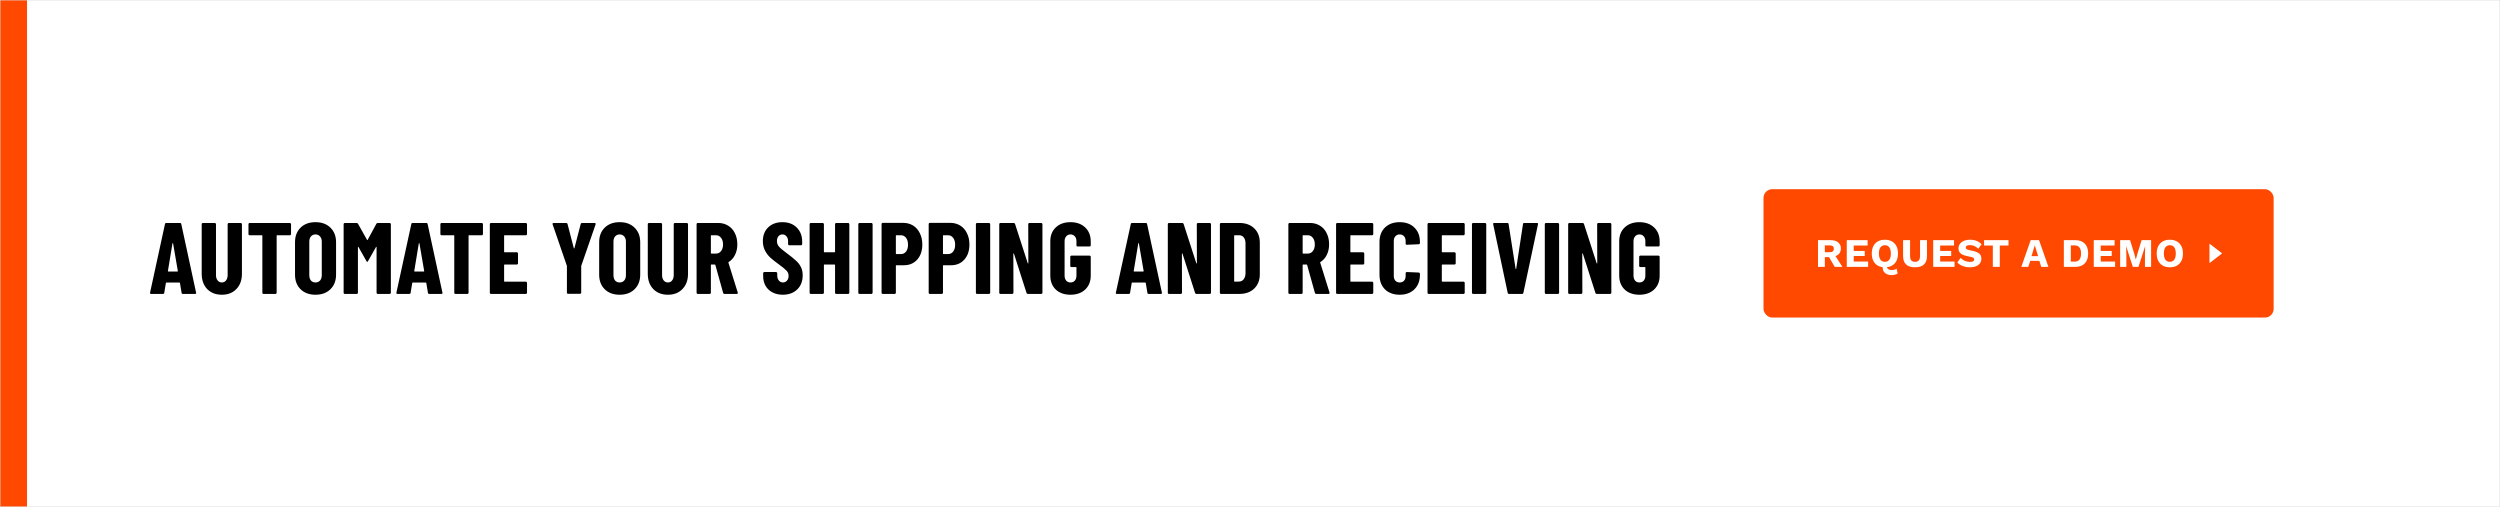
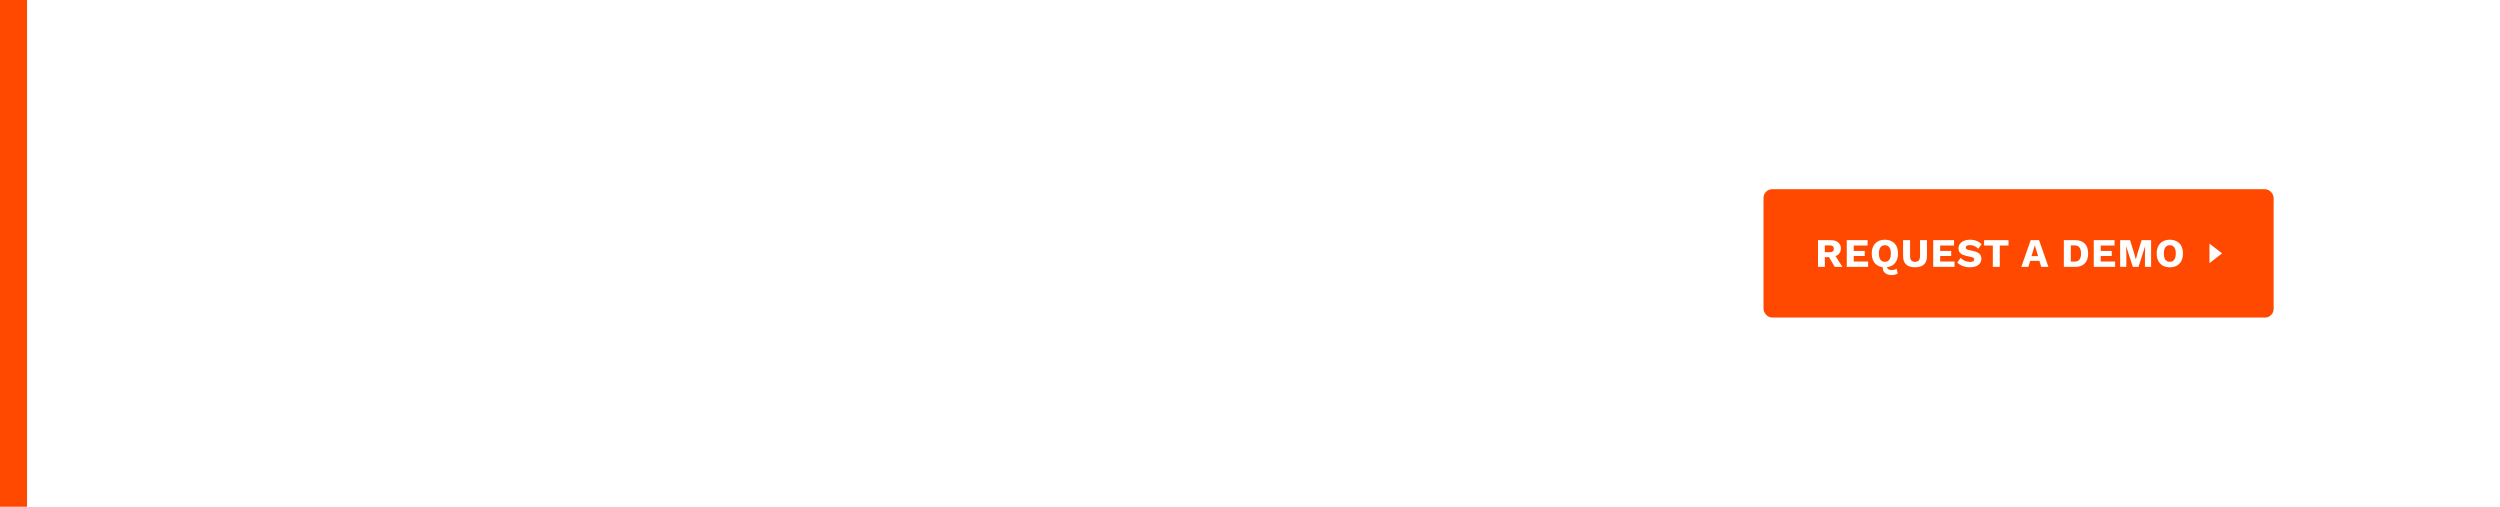
<svg xmlns="http://www.w3.org/2000/svg" width="2960" height="600" viewBox="0 0 2960 600" fill="none">
  <rect width="2960" height="600" fill="white" />
-   <path d="M216.56 348C215.6 348 215.08 347.56 215 346.68L213.08 335.16C213.08 334.76 212.84 334.56 212.36 334.56H197.12C196.64 334.56 196.4 334.76 196.4 335.16L194.48 346.68C194.4 347.56 193.88 348 192.92 348H178.88C177.84 348 177.44 347.48 177.68 346.44L195.32 265.32C195.48 264.44 196 264 196.88 264H213.08C213.96 264 214.48 264.44 214.64 265.32L232.16 346.44L232.28 346.92C232.28 347.64 231.84 348 230.96 348H216.56ZM198.8 320.88C198.8 321.28 198.96 321.48 199.28 321.48H210.08C210.48 321.48 210.64 321.28 210.56 320.88L204.92 288.12C204.84 287.88 204.72 287.76 204.56 287.76C204.4 287.76 204.28 287.88 204.2 288.12L198.8 320.88ZM262.691 348.96C255.491 348.96 249.691 346.72 245.291 342.24C240.971 337.68 238.811 331.64 238.811 324.12V265.44C238.811 265.04 238.931 264.72 239.171 264.48C239.491 264.16 239.851 264 240.251 264H254.291C254.691 264 255.011 264.16 255.251 264.48C255.571 264.72 255.731 265.04 255.731 265.44V325.8C255.731 328.36 256.371 330.44 257.651 332.04C258.931 333.64 260.611 334.44 262.691 334.44C264.771 334.44 266.411 333.64 267.611 332.04C268.891 330.44 269.531 328.36 269.531 325.8V265.44C269.531 265.04 269.651 264.72 269.891 264.48C270.211 264.16 270.571 264 270.971 264H285.011C285.411 264 285.731 264.16 285.971 264.48C286.291 264.72 286.451 265.04 286.451 265.44V324.12C286.451 331.64 284.251 337.68 279.851 342.24C275.531 346.72 269.811 348.96 262.691 348.96ZM343.153 264C343.553 264 343.873 264.16 344.113 264.48C344.433 264.72 344.593 265.04 344.593 265.44V277.08C344.593 277.48 344.433 277.84 344.113 278.16C343.873 278.4 343.553 278.52 343.153 278.52H328.153C327.753 278.52 327.553 278.72 327.553 279.12V346.56C327.553 346.96 327.393 347.32 327.073 347.64C326.833 347.88 326.513 348 326.113 348H312.073C311.673 348 311.313 347.88 310.993 347.64C310.753 347.32 310.633 346.96 310.633 346.56V279.12C310.633 278.72 310.433 278.52 310.033 278.52H295.633C295.233 278.52 294.873 278.4 294.553 278.16C294.313 277.84 294.193 277.48 294.193 277.08V265.44C294.193 265.04 294.313 264.72 294.553 264.48C294.873 264.16 295.233 264 295.633 264H343.153ZM373.539 348.96C366.179 348.96 360.299 346.8 355.899 342.48C351.499 338.16 349.299 332.4 349.299 325.2V286.8C349.299 279.6 351.499 273.84 355.899 269.52C360.299 265.2 366.179 263.04 373.539 263.04C380.899 263.04 386.779 265.2 391.179 269.52C395.659 273.84 397.899 279.6 397.899 286.8V325.2C397.899 332.4 395.659 338.16 391.179 342.48C386.779 346.8 380.899 348.96 373.539 348.96ZM373.539 334.44C375.779 334.44 377.579 333.68 378.939 332.16C380.299 330.56 380.979 328.48 380.979 325.92V286.08C380.979 283.52 380.299 281.48 378.939 279.96C377.579 278.36 375.779 277.56 373.539 277.56C371.299 277.56 369.499 278.36 368.139 279.96C366.859 281.48 366.219 283.52 366.219 286.08V325.92C366.219 328.48 366.859 330.56 368.139 332.16C369.499 333.68 371.299 334.44 373.539 334.44ZM445.618 264.96C445.938 264.32 446.538 264 447.418 264H461.338C461.738 264 462.058 264.16 462.298 264.48C462.618 264.72 462.778 265.04 462.778 265.44V346.56C462.778 346.96 462.618 347.32 462.298 347.64C462.058 347.88 461.738 348 461.338 348H447.298C446.898 348 446.538 347.88 446.218 347.64C445.978 347.32 445.858 346.96 445.858 346.56V292.68C445.858 292.36 445.778 292.2 445.618 292.2C445.458 292.2 445.298 292.32 445.138 292.56L435.778 309.12C435.378 309.76 435.058 310.08 434.818 310.08C434.578 310.08 434.258 309.76 433.858 309.12L424.498 292.56C424.338 292.32 424.178 292.2 424.018 292.2C423.858 292.2 423.778 292.36 423.778 292.68V346.56C423.778 346.96 423.618 347.32 423.298 347.64C423.058 347.88 422.738 348 422.338 348H408.298C407.898 348 407.538 347.88 407.218 347.64C406.978 347.32 406.858 346.96 406.858 346.56V265.44C406.858 265.04 406.978 264.72 407.218 264.48C407.538 264.16 407.898 264 408.298 264H422.098C422.898 264 423.498 264.32 423.898 264.96L434.578 284.04C434.818 284.36 435.058 284.36 435.298 284.04L445.618 264.96ZM508.24 348C507.28 348 506.76 347.56 506.68 346.68L504.76 335.16C504.76 334.76 504.52 334.56 504.04 334.56H488.8C488.32 334.56 488.08 334.76 488.08 335.16L486.16 346.68C486.08 347.56 485.56 348 484.6 348H470.56C469.52 348 469.12 347.48 469.36 346.44L487 265.32C487.16 264.44 487.68 264 488.56 264H504.76C505.64 264 506.16 264.44 506.32 265.32L523.84 346.44L523.96 346.92C523.96 347.64 523.52 348 522.64 348H508.24ZM490.48 320.88C490.48 321.28 490.64 321.48 490.96 321.48H501.76C502.16 321.48 502.32 321.28 502.24 320.88L496.6 288.12C496.52 287.88 496.4 287.76 496.24 287.76C496.08 287.76 495.96 287.88 495.88 288.12L490.48 320.88ZM570.379 264C570.779 264 571.099 264.16 571.339 264.48C571.659 264.72 571.819 265.04 571.819 265.44V277.08C571.819 277.48 571.659 277.84 571.339 278.16C571.099 278.4 570.779 278.52 570.379 278.52H555.379C554.979 278.52 554.779 278.72 554.779 279.12V346.56C554.779 346.96 554.619 347.32 554.299 347.64C554.059 347.88 553.739 348 553.339 348H539.299C538.899 348 538.539 347.88 538.219 347.64C537.979 347.32 537.859 346.96 537.859 346.56V279.12C537.859 278.72 537.659 278.52 537.259 278.52H522.859C522.459 278.52 522.099 278.4 521.779 278.16C521.539 277.84 521.419 277.48 521.419 277.08V265.44C521.419 265.04 521.539 264.72 521.779 264.48C522.099 264.16 522.459 264 522.859 264H570.379ZM623.992 277.08C623.992 277.48 623.832 277.84 623.512 278.16C623.272 278.4 622.952 278.52 622.552 278.52H597.472C597.072 278.52 596.872 278.72 596.872 279.12V298.08C596.872 298.48 597.072 298.68 597.472 298.68H611.872C612.272 298.68 612.592 298.84 612.832 299.16C613.152 299.4 613.312 299.72 613.312 300.12V311.76C613.312 312.16 613.152 312.52 612.832 312.84C612.592 313.08 612.272 313.2 611.872 313.2H597.472C597.072 313.2 596.872 313.4 596.872 313.8V332.88C596.872 333.28 597.072 333.48 597.472 333.48H622.552C622.952 333.48 623.272 333.64 623.512 333.96C623.832 334.2 623.992 334.52 623.992 334.92V346.56C623.992 346.96 623.832 347.32 623.512 347.64C623.272 347.88 622.952 348 622.552 348H581.392C580.992 348 580.632 347.88 580.312 347.64C580.072 347.32 579.952 346.96 579.952 346.56V265.44C579.952 265.04 580.072 264.72 580.312 264.48C580.632 264.16 580.992 264 581.392 264H622.552C622.952 264 623.272 264.16 623.512 264.48C623.832 264.72 623.992 265.04 623.992 265.44V277.08ZM672.673 347.88C672.273 347.88 671.913 347.76 671.593 347.52C671.353 347.2 671.233 346.84 671.233 346.44V315.24L671.113 314.52L654.313 265.68C654.233 265.52 654.193 265.32 654.193 265.08C654.193 264.36 654.633 264 655.513 264H670.273C671.153 264 671.713 264.4 671.953 265.2L679.393 293.88C679.473 294.12 679.593 294.24 679.753 294.24C679.913 294.24 680.033 294.12 680.113 293.88L687.553 265.2C687.793 264.4 688.353 264 689.233 264H703.993C704.473 264 704.833 264.16 705.073 264.48C705.313 264.72 705.353 265.12 705.193 265.68L688.273 314.52L688.153 315.24V346.44C688.153 346.84 687.993 347.2 687.673 347.52C687.433 347.76 687.113 347.88 686.713 347.88H672.673ZM733.656 348.96C726.296 348.96 720.416 346.8 716.016 342.48C711.616 338.16 709.416 332.4 709.416 325.2V286.8C709.416 279.6 711.616 273.84 716.016 269.52C720.416 265.2 726.296 263.04 733.656 263.04C741.016 263.04 746.896 265.2 751.296 269.52C755.776 273.84 758.016 279.6 758.016 286.8V325.2C758.016 332.4 755.776 338.16 751.296 342.48C746.896 346.8 741.016 348.96 733.656 348.96ZM733.656 334.44C735.896 334.44 737.696 333.68 739.056 332.16C740.416 330.56 741.096 328.48 741.096 325.92V286.08C741.096 283.52 740.416 281.48 739.056 279.96C737.696 278.36 735.896 277.56 733.656 277.56C731.416 277.56 729.616 278.36 728.256 279.96C726.976 281.48 726.336 283.52 726.336 286.08V325.92C726.336 328.48 726.976 330.56 728.256 332.16C729.616 333.68 731.416 334.44 733.656 334.44ZM790.855 348.96C783.655 348.96 777.855 346.72 773.455 342.24C769.135 337.68 766.975 331.64 766.975 324.12V265.44C766.975 265.04 767.095 264.72 767.335 264.48C767.655 264.16 768.015 264 768.415 264H782.455C782.855 264 783.175 264.16 783.415 264.48C783.735 264.72 783.895 265.04 783.895 265.44V325.8C783.895 328.36 784.535 330.44 785.815 332.04C787.095 333.64 788.775 334.44 790.855 334.44C792.935 334.44 794.575 333.64 795.775 332.04C797.055 330.44 797.695 328.36 797.695 325.8V265.44C797.695 265.04 797.815 264.72 798.055 264.48C798.375 264.16 798.735 264 799.135 264H813.175C813.575 264 813.895 264.16 814.135 264.48C814.455 264.72 814.615 265.04 814.615 265.44V324.12C814.615 331.64 812.415 337.68 808.015 342.24C803.695 346.72 797.975 348.96 790.855 348.96ZM857.877 348C856.997 348 856.437 347.6 856.197 346.8L846.957 313.68C846.797 313.36 846.597 313.2 846.357 313.2H842.277C841.877 313.2 841.677 313.4 841.677 313.8V346.56C841.677 346.96 841.517 347.32 841.197 347.64C840.957 347.88 840.637 348 840.237 348H826.197C825.797 348 825.437 347.88 825.117 347.64C824.877 347.32 824.757 346.96 824.757 346.56V265.44C824.757 265.04 824.877 264.72 825.117 264.48C825.437 264.16 825.797 264 826.197 264H850.437C854.837 264 858.757 265.08 862.197 267.24C865.637 269.32 868.277 272.28 870.117 276.12C872.037 279.96 872.997 284.36 872.997 289.32C872.997 294.04 872.077 298.2 870.237 301.8C868.477 305.4 865.997 308.2 862.797 310.2C862.637 310.28 862.517 310.4 862.437 310.56C862.357 310.64 862.357 310.76 862.437 310.92L873.477 346.32L873.597 346.8C873.597 347.6 873.157 348 872.277 348H857.877ZM842.277 278.52C841.877 278.52 841.677 278.72 841.677 279.12V299.64C841.677 300.04 841.877 300.24 842.277 300.24H847.677C850.157 300.24 852.157 299.28 853.677 297.36C855.277 295.36 856.077 292.72 856.077 289.44C856.077 286.08 855.277 283.44 853.677 281.52C852.157 279.52 850.157 278.52 847.677 278.52H842.277ZM926.864 348.96C922.224 348.96 918.144 348.04 914.624 346.2C911.104 344.36 908.384 341.8 906.464 338.52C904.544 335.16 903.584 331.32 903.584 327V323.52C903.584 323.12 903.704 322.8 903.944 322.56C904.264 322.24 904.624 322.08 905.024 322.08H918.824C919.224 322.08 919.544 322.24 919.784 322.56C920.104 322.8 920.264 323.12 920.264 323.52V326.16C920.264 328.64 920.904 330.64 922.184 332.16C923.464 333.68 925.064 334.44 926.984 334.44C928.904 334.44 930.504 333.72 931.784 332.28C933.064 330.84 933.704 328.96 933.704 326.64C933.704 324.24 932.904 322.2 931.304 320.52C929.704 318.76 926.584 316.2 921.944 312.84C917.944 309.96 914.704 307.4 912.224 305.16C909.744 302.92 907.624 300.16 905.864 296.88C904.104 293.6 903.224 289.8 903.224 285.48C903.224 278.68 905.344 273.24 909.584 269.16C913.824 265.08 919.424 263.04 926.384 263.04C933.424 263.04 939.064 265.16 943.304 269.4C947.624 273.64 949.784 279.2 949.784 286.08V288.96C949.784 289.36 949.624 289.72 949.304 290.04C949.064 290.28 948.744 290.4 948.344 290.4H934.544C934.144 290.4 933.784 290.28 933.464 290.04C933.224 289.72 933.104 289.36 933.104 288.96V285.72C933.104 283.24 932.464 281.28 931.184 279.84C929.984 278.32 928.384 277.56 926.384 277.56C924.464 277.56 922.904 278.28 921.704 279.72C920.504 281.08 919.904 283 919.904 285.48C919.904 287.88 920.664 290 922.184 291.84C923.704 293.68 926.704 296.24 931.184 299.52C936.144 303.2 939.864 306.2 942.344 308.52C944.904 310.76 946.864 313.28 948.224 316.08C949.664 318.8 950.384 322.08 950.384 325.92C950.384 332.96 948.224 338.56 943.904 342.72C939.584 346.88 933.904 348.96 926.864 348.96ZM988.705 265.44C988.705 265.04 988.825 264.72 989.065 264.48C989.385 264.16 989.745 264 990.145 264H1004.18C1004.58 264 1004.9 264.16 1005.14 264.48C1005.46 264.72 1005.62 265.04 1005.62 265.44V346.56C1005.62 346.96 1005.46 347.32 1005.14 347.64C1004.9 347.88 1004.58 348 1004.18 348H990.145C989.745 348 989.385 347.88 989.065 347.64C988.825 347.32 988.705 346.96 988.705 346.56V313.8C988.705 313.4 988.505 313.2 988.105 313.2H976.105C975.705 313.2 975.505 313.4 975.505 313.8V346.56C975.505 346.96 975.345 347.32 975.025 347.64C974.785 347.88 974.465 348 974.065 348H960.025C959.625 348 959.265 347.88 958.945 347.64C958.705 347.32 958.585 346.96 958.585 346.56V265.44C958.585 265.04 958.705 264.72 958.945 264.48C959.265 264.16 959.625 264 960.025 264H974.065C974.465 264 974.785 264.16 975.025 264.48C975.345 264.72 975.505 265.04 975.505 265.44V298.08C975.505 298.48 975.705 298.68 976.105 298.68H988.105C988.505 298.68 988.705 298.48 988.705 298.08V265.44ZM1017.68 348C1017.28 348 1016.92 347.88 1016.6 347.64C1016.36 347.32 1016.24 346.96 1016.24 346.56V265.44C1016.24 265.04 1016.36 264.72 1016.6 264.48C1016.92 264.16 1017.28 264 1017.68 264H1031.72C1032.12 264 1032.44 264.16 1032.68 264.48C1033 264.72 1033.16 265.04 1033.16 265.44V346.56C1033.16 346.96 1033 347.32 1032.68 347.64C1032.44 347.88 1032.12 348 1031.72 348H1017.68ZM1069.46 263.88C1073.86 263.88 1077.78 264.96 1081.22 267.12C1084.66 269.28 1087.3 272.32 1089.14 276.24C1091.06 280.08 1092.02 284.48 1092.02 289.44C1092.02 296.88 1090.02 302.84 1086.02 307.32C1082.02 311.8 1076.78 314.04 1070.3 314.04H1061.3C1060.9 314.04 1060.7 314.24 1060.7 314.64V346.56C1060.7 346.96 1060.54 347.32 1060.22 347.64C1059.98 347.88 1059.66 348 1059.26 348H1045.22C1044.82 348 1044.46 347.88 1044.14 347.64C1043.9 347.32 1043.78 346.96 1043.78 346.56V265.32C1043.78 264.92 1043.9 264.6 1044.14 264.36C1044.46 264.04 1044.82 263.88 1045.22 263.88H1069.46ZM1066.58 300.84C1069.14 300.84 1071.18 299.88 1072.7 297.96C1074.3 295.96 1075.1 293.24 1075.1 289.8C1075.1 286.28 1074.3 283.52 1072.7 281.52C1071.18 279.52 1069.14 278.52 1066.58 278.52H1061.3C1060.9 278.52 1060.7 278.72 1060.7 279.12V300.24C1060.7 300.64 1060.9 300.84 1061.3 300.84H1066.58ZM1125.24 263.88C1129.64 263.88 1133.56 264.96 1137 267.12C1140.44 269.28 1143.08 272.32 1144.92 276.24C1146.84 280.08 1147.8 284.48 1147.8 289.44C1147.8 296.88 1145.8 302.84 1141.8 307.32C1137.8 311.8 1132.56 314.04 1126.08 314.04H1117.08C1116.68 314.04 1116.48 314.24 1116.48 314.64V346.56C1116.48 346.96 1116.32 347.32 1116 347.64C1115.76 347.88 1115.44 348 1115.04 348H1101C1100.6 348 1100.24 347.88 1099.92 347.64C1099.68 347.32 1099.56 346.96 1099.56 346.56V265.32C1099.56 264.92 1099.68 264.6 1099.92 264.36C1100.24 264.04 1100.6 263.88 1101 263.88H1125.24ZM1122.36 300.84C1124.92 300.84 1126.96 299.88 1128.48 297.96C1130.08 295.96 1130.88 293.24 1130.88 289.8C1130.88 286.28 1130.08 283.52 1128.48 281.52C1126.96 279.52 1124.92 278.52 1122.36 278.52H1117.08C1116.68 278.52 1116.48 278.72 1116.48 279.12V300.24C1116.48 300.64 1116.68 300.84 1117.08 300.84H1122.36ZM1156.9 348C1156.5 348 1156.14 347.88 1155.82 347.64C1155.58 347.32 1155.46 346.96 1155.46 346.56V265.44C1155.46 265.04 1155.58 264.72 1155.82 264.48C1156.14 264.16 1156.5 264 1156.9 264H1170.94C1171.34 264 1171.66 264.16 1171.9 264.48C1172.22 264.72 1172.38 265.04 1172.38 265.44V346.56C1172.38 346.96 1172.22 347.32 1171.9 347.64C1171.66 347.88 1171.34 348 1170.94 348H1156.9ZM1217.44 265.44C1217.44 265.04 1217.56 264.72 1217.8 264.48C1218.12 264.16 1218.48 264 1218.88 264H1232.8C1233.2 264 1233.52 264.16 1233.76 264.48C1234.08 264.72 1234.24 265.04 1234.24 265.44V346.56C1234.24 346.96 1234.08 347.32 1233.76 347.64C1233.52 347.88 1233.2 348 1232.8 348H1216.96C1216.16 348 1215.64 347.6 1215.4 346.8L1200.52 300.36C1200.44 300.12 1200.28 300.04 1200.04 300.12C1199.88 300.12 1199.8 300.24 1199.8 300.48L1199.92 346.56C1199.92 346.96 1199.76 347.32 1199.44 347.64C1199.2 347.88 1198.88 348 1198.48 348H1184.56C1184.16 348 1183.8 347.88 1183.48 347.64C1183.24 347.32 1183.12 346.96 1183.12 346.56V265.44C1183.12 265.04 1183.24 264.72 1183.48 264.48C1183.8 264.16 1184.16 264 1184.56 264H1200.28C1201.08 264 1201.6 264.4 1201.84 265.2L1216.84 311.64C1216.92 311.88 1217.04 312 1217.2 312C1217.44 311.92 1217.56 311.76 1217.56 311.52L1217.44 265.44ZM1267.44 348.96C1260.24 348.96 1254.44 346.92 1250.04 342.84C1245.72 338.68 1243.56 333.16 1243.56 326.28V285.72C1243.56 278.84 1245.72 273.36 1250.04 269.28C1254.44 265.12 1260.24 263.04 1267.44 263.04C1274.64 263.04 1280.44 265.12 1284.84 269.28C1289.24 273.44 1291.44 278.96 1291.44 285.84V290.4C1291.44 290.8 1291.28 291.16 1290.96 291.48C1290.72 291.72 1290.4 291.84 1290 291.84H1275.96C1275.56 291.84 1275.2 291.72 1274.88 291.48C1274.64 291.16 1274.52 290.8 1274.52 290.4V285.6C1274.52 283.2 1273.88 281.28 1272.6 279.84C1271.32 278.32 1269.6 277.56 1267.44 277.56C1265.36 277.56 1263.68 278.32 1262.4 279.84C1261.12 281.28 1260.48 283.2 1260.48 285.6V326.4C1260.48 328.8 1261.12 330.76 1262.4 332.28C1263.68 333.72 1265.36 334.44 1267.44 334.44C1269.6 334.44 1271.32 333.72 1272.6 332.28C1273.88 330.76 1274.52 328.8 1274.52 326.4V316.8C1274.52 316.4 1274.32 316.2 1273.92 316.2H1268.64C1268.24 316.2 1267.88 316.08 1267.56 315.84C1267.32 315.52 1267.2 315.16 1267.2 314.76V304.08C1267.2 303.68 1267.32 303.36 1267.56 303.12C1267.88 302.8 1268.24 302.64 1268.64 302.64H1290C1290.4 302.64 1290.72 302.8 1290.96 303.12C1291.28 303.36 1291.44 303.68 1291.44 304.08V326.28C1291.44 333.16 1289.24 338.68 1284.84 342.84C1280.44 346.92 1274.64 348.96 1267.44 348.96ZM1360.08 348C1359.12 348 1358.6 347.56 1358.52 346.68L1356.6 335.16C1356.6 334.76 1356.36 334.56 1355.88 334.56H1340.64C1340.16 334.56 1339.92 334.76 1339.92 335.16L1338 346.68C1337.92 347.56 1337.4 348 1336.44 348H1322.4C1321.36 348 1320.96 347.48 1321.2 346.44L1338.84 265.32C1339 264.44 1339.52 264 1340.4 264H1356.6C1357.48 264 1358 264.44 1358.16 265.32L1375.68 346.44L1375.8 346.92C1375.8 347.64 1375.36 348 1374.48 348H1360.08ZM1342.32 320.88C1342.32 321.28 1342.48 321.48 1342.8 321.48H1353.6C1354 321.48 1354.16 321.28 1354.08 320.88L1348.44 288.12C1348.36 287.88 1348.24 287.76 1348.08 287.76C1347.92 287.76 1347.8 287.88 1347.72 288.12L1342.32 320.88ZM1417.01 265.44C1417.01 265.04 1417.13 264.72 1417.37 264.48C1417.69 264.16 1418.05 264 1418.45 264H1432.37C1432.77 264 1433.09 264.16 1433.33 264.48C1433.65 264.72 1433.81 265.04 1433.81 265.44V346.56C1433.81 346.96 1433.65 347.32 1433.33 347.64C1433.09 347.88 1432.77 348 1432.37 348H1416.53C1415.73 348 1415.21 347.6 1414.97 346.8L1400.09 300.36C1400.01 300.12 1399.85 300.04 1399.61 300.12C1399.45 300.12 1399.37 300.24 1399.37 300.48L1399.49 346.56C1399.49 346.96 1399.33 347.32 1399.01 347.64C1398.77 347.88 1398.45 348 1398.05 348H1384.13C1383.73 348 1383.37 347.88 1383.05 347.64C1382.81 347.32 1382.69 346.96 1382.69 346.56V265.44C1382.69 265.04 1382.81 264.72 1383.05 264.48C1383.37 264.16 1383.73 264 1384.13 264H1399.85C1400.65 264 1401.17 264.4 1401.41 265.2L1416.41 311.64C1416.49 311.88 1416.61 312 1416.77 312C1417.01 311.92 1417.13 311.76 1417.13 311.52L1417.01 265.44ZM1445.77 348C1445.37 348 1445.01 347.88 1444.69 347.64C1444.45 347.32 1444.33 346.96 1444.33 346.56V265.44C1444.33 265.04 1444.45 264.72 1444.69 264.48C1445.01 264.16 1445.37 264 1445.77 264H1467.49C1474.77 264 1480.61 266.12 1485.01 270.36C1489.41 274.6 1491.61 280.24 1491.61 287.28V324.72C1491.61 331.76 1489.41 337.4 1485.01 341.64C1480.61 345.88 1474.77 348 1467.49 348H1445.77ZM1461.25 332.88C1461.25 333.28 1461.45 333.48 1461.85 333.48L1467.25 333.36C1469.41 333.28 1471.17 332.36 1472.53 330.6C1473.89 328.84 1474.61 326.52 1474.69 323.64V288.36C1474.69 285.32 1474.01 282.92 1472.65 281.16C1471.29 279.4 1469.45 278.52 1467.13 278.52H1461.85C1461.45 278.52 1461.25 278.72 1461.25 279.12V332.88ZM1558.54 348C1557.66 348 1557.1 347.6 1556.86 346.8L1547.62 313.68C1547.46 313.36 1547.26 313.2 1547.02 313.2H1542.94C1542.54 313.2 1542.34 313.4 1542.34 313.8V346.56C1542.34 346.96 1542.18 347.32 1541.86 347.64C1541.62 347.88 1541.3 348 1540.9 348H1526.86C1526.46 348 1526.1 347.88 1525.78 347.64C1525.54 347.32 1525.42 346.96 1525.42 346.56V265.44C1525.42 265.04 1525.54 264.72 1525.78 264.48C1526.1 264.16 1526.46 264 1526.86 264H1551.1C1555.5 264 1559.42 265.08 1562.86 267.24C1566.3 269.32 1568.94 272.28 1570.78 276.12C1572.7 279.96 1573.66 284.36 1573.66 289.32C1573.66 294.04 1572.74 298.2 1570.9 301.8C1569.14 305.4 1566.66 308.2 1563.46 310.2C1563.3 310.28 1563.18 310.4 1563.1 310.56C1563.02 310.64 1563.02 310.76 1563.1 310.92L1574.14 346.32L1574.26 346.8C1574.26 347.6 1573.82 348 1572.94 348H1558.54ZM1542.94 278.52C1542.54 278.52 1542.34 278.72 1542.34 279.12V299.64C1542.34 300.04 1542.54 300.24 1542.94 300.24H1548.34C1550.82 300.24 1552.82 299.28 1554.34 297.36C1555.94 295.36 1556.74 292.72 1556.74 289.44C1556.74 286.08 1555.94 283.44 1554.34 281.52C1552.82 279.52 1550.82 278.52 1548.34 278.52H1542.94ZM1625.95 277.08C1625.95 277.48 1625.79 277.84 1625.47 278.16C1625.23 278.4 1624.91 278.52 1624.51 278.52H1599.43C1599.03 278.52 1598.83 278.72 1598.83 279.12V298.08C1598.83 298.48 1599.03 298.68 1599.43 298.68H1613.83C1614.23 298.68 1614.55 298.84 1614.79 299.16C1615.11 299.4 1615.27 299.72 1615.27 300.12V311.76C1615.27 312.16 1615.11 312.52 1614.79 312.84C1614.55 313.08 1614.23 313.2 1613.83 313.2H1599.43C1599.03 313.2 1598.83 313.4 1598.83 313.8V332.88C1598.83 333.28 1599.03 333.48 1599.43 333.48H1624.51C1624.91 333.48 1625.23 333.64 1625.47 333.96C1625.79 334.2 1625.95 334.52 1625.95 334.92V346.56C1625.95 346.96 1625.79 347.32 1625.47 347.64C1625.23 347.88 1624.91 348 1624.51 348H1583.35C1582.95 348 1582.59 347.88 1582.27 347.64C1582.03 347.32 1581.91 346.96 1581.91 346.56V265.44C1581.91 265.04 1582.03 264.72 1582.27 264.48C1582.59 264.16 1582.95 264 1583.35 264H1624.51C1624.91 264 1625.23 264.16 1625.47 264.48C1625.79 264.72 1625.95 265.04 1625.95 265.44V277.08ZM1657.2 348.96C1650 348.96 1644.2 346.84 1639.8 342.6C1635.48 338.28 1633.32 332.52 1633.32 325.32V286.44C1633.32 279.32 1635.48 273.64 1639.8 269.4C1644.2 265.16 1650 263.04 1657.2 263.04C1664.48 263.04 1670.28 265.16 1674.6 269.4C1679 273.64 1681.2 279.32 1681.2 286.44V287.76C1681.2 288.16 1681.04 288.52 1680.72 288.84C1680.48 289.08 1680.16 289.2 1679.76 289.2L1665.72 289.8C1664.76 289.8 1664.28 289.36 1664.28 288.48V285.36C1664.28 283.04 1663.64 281.16 1662.36 279.72C1661.08 278.28 1659.36 277.56 1657.2 277.56C1655.12 277.56 1653.44 278.28 1652.16 279.72C1650.88 281.16 1650.24 283.04 1650.24 285.36V326.76C1650.24 329.08 1650.88 330.96 1652.16 332.4C1653.44 333.76 1655.12 334.44 1657.2 334.44C1659.36 334.44 1661.08 333.76 1662.36 332.4C1663.64 330.96 1664.28 329.08 1664.28 326.76V323.52C1664.28 323.12 1664.4 322.8 1664.64 322.56C1664.96 322.24 1665.32 322.08 1665.72 322.08L1679.76 322.68C1680.16 322.68 1680.48 322.84 1680.72 323.16C1681.04 323.4 1681.2 323.72 1681.2 324.12V325.32C1681.2 332.52 1679 338.28 1674.6 342.6C1670.2 346.84 1664.4 348.96 1657.2 348.96ZM1734.23 277.08C1734.23 277.48 1734.07 277.84 1733.75 278.16C1733.51 278.4 1733.19 278.52 1732.79 278.52H1707.71C1707.31 278.52 1707.11 278.72 1707.11 279.12V298.08C1707.11 298.48 1707.31 298.68 1707.71 298.68H1722.11C1722.51 298.68 1722.83 298.84 1723.07 299.16C1723.39 299.4 1723.55 299.72 1723.55 300.12V311.76C1723.55 312.16 1723.39 312.52 1723.07 312.84C1722.83 313.08 1722.51 313.2 1722.11 313.2H1707.71C1707.31 313.2 1707.11 313.4 1707.11 313.8V332.88C1707.11 333.28 1707.31 333.48 1707.71 333.48H1732.79C1733.19 333.48 1733.51 333.64 1733.75 333.96C1734.07 334.2 1734.23 334.52 1734.23 334.92V346.56C1734.23 346.96 1734.07 347.32 1733.75 347.64C1733.51 347.88 1733.19 348 1732.79 348H1691.63C1691.23 348 1690.87 347.88 1690.55 347.64C1690.31 347.32 1690.19 346.96 1690.19 346.56V265.44C1690.19 265.04 1690.31 264.72 1690.55 264.48C1690.87 264.16 1691.23 264 1691.63 264H1732.79C1733.19 264 1733.51 264.16 1733.75 264.48C1734.07 264.72 1734.23 265.04 1734.23 265.44V277.08ZM1744.24 348C1743.84 348 1743.48 347.88 1743.16 347.64C1742.92 347.32 1742.8 346.96 1742.8 346.56V265.44C1742.8 265.04 1742.92 264.72 1743.16 264.48C1743.48 264.16 1743.84 264 1744.24 264H1758.28C1758.68 264 1759 264.16 1759.24 264.48C1759.56 264.72 1759.72 265.04 1759.72 265.44V346.56C1759.72 346.96 1759.56 347.32 1759.24 347.64C1759 347.88 1758.68 348 1758.28 348H1744.24ZM1786.66 348C1785.78 348 1785.26 347.56 1785.1 346.68L1767.94 265.56L1767.82 265.08C1767.82 264.36 1768.26 264 1769.14 264H1784.62C1785.58 264 1786.1 264.44 1786.18 265.32L1794.46 318.12C1794.54 318.44 1794.66 318.6 1794.82 318.6C1794.98 318.6 1795.1 318.44 1795.18 318.12L1803.22 265.32C1803.3 264.44 1803.82 264 1804.78 264H1819.78C1820.82 264 1821.22 264.52 1820.98 265.56L1803.7 346.68C1803.54 347.56 1803.02 348 1802.14 348H1786.66ZM1830.49 348C1830.09 348 1829.73 347.88 1829.41 347.64C1829.17 347.32 1829.05 346.96 1829.05 346.56V265.44C1829.05 265.04 1829.17 264.72 1829.41 264.48C1829.73 264.16 1830.09 264 1830.49 264H1844.53C1844.93 264 1845.25 264.16 1845.49 264.48C1845.81 264.72 1845.97 265.04 1845.97 265.44V346.56C1845.97 346.96 1845.81 347.32 1845.49 347.64C1845.25 347.88 1844.93 348 1844.53 348H1830.49ZM1891.03 265.44C1891.03 265.04 1891.15 264.72 1891.39 264.48C1891.71 264.16 1892.07 264 1892.47 264H1906.39C1906.79 264 1907.11 264.16 1907.35 264.48C1907.67 264.72 1907.83 265.04 1907.83 265.44V346.56C1907.83 346.96 1907.67 347.32 1907.35 347.64C1907.11 347.88 1906.79 348 1906.39 348H1890.55C1889.75 348 1889.23 347.6 1888.99 346.8L1874.11 300.36C1874.03 300.12 1873.87 300.04 1873.63 300.12C1873.47 300.12 1873.39 300.24 1873.39 300.48L1873.51 346.56C1873.51 346.96 1873.35 347.32 1873.03 347.64C1872.79 347.88 1872.47 348 1872.07 348H1858.15C1857.75 348 1857.39 347.88 1857.07 347.64C1856.83 347.32 1856.71 346.96 1856.71 346.56V265.44C1856.71 265.04 1856.83 264.72 1857.07 264.48C1857.39 264.16 1857.75 264 1858.15 264H1873.87C1874.67 264 1875.19 264.4 1875.43 265.2L1890.43 311.64C1890.51 311.88 1890.63 312 1890.79 312C1891.03 311.92 1891.15 311.76 1891.15 311.52L1891.03 265.44ZM1941.03 348.96C1933.83 348.96 1928.03 346.92 1923.63 342.84C1919.31 338.68 1917.15 333.16 1917.15 326.28V285.72C1917.15 278.84 1919.31 273.36 1923.63 269.28C1928.03 265.12 1933.83 263.04 1941.03 263.04C1948.23 263.04 1954.03 265.12 1958.43 269.28C1962.83 273.44 1965.03 278.96 1965.03 285.84V290.4C1965.03 290.8 1964.87 291.16 1964.55 291.48C1964.31 291.72 1963.99 291.84 1963.59 291.84H1949.55C1949.15 291.84 1948.79 291.72 1948.47 291.48C1948.23 291.16 1948.11 290.8 1948.11 290.4V285.6C1948.11 283.2 1947.47 281.28 1946.19 279.84C1944.91 278.32 1943.19 277.56 1941.03 277.56C1938.95 277.56 1937.27 278.32 1935.99 279.84C1934.71 281.28 1934.07 283.2 1934.07 285.6V326.4C1934.07 328.8 1934.71 330.76 1935.99 332.28C1937.27 333.72 1938.95 334.44 1941.03 334.44C1943.19 334.44 1944.91 333.72 1946.19 332.28C1947.47 330.76 1948.11 328.8 1948.11 326.4V316.8C1948.11 316.4 1947.91 316.2 1947.51 316.2H1942.23C1941.83 316.2 1941.47 316.08 1941.15 315.84C1940.91 315.52 1940.79 315.16 1940.79 314.76V304.08C1940.79 303.68 1940.91 303.36 1941.15 303.12C1941.47 302.8 1941.83 302.64 1942.23 302.64H1963.59C1963.99 302.64 1964.31 302.8 1964.55 303.12C1964.87 303.36 1965.03 303.68 1965.03 304.08V326.28C1965.03 333.16 1962.83 338.68 1958.43 342.84C1954.03 346.92 1948.23 348.96 1941.03 348.96Z" fill="black" />
  <rect x="2088" y="224" width="604" height="152" rx="10.336" fill="#FF4800" />
  <path d="M2167.62 284.32C2171.4 284.32 2174.33 285.216 2176.41 287.008C2178.52 288.768 2179.58 291.12 2179.58 294.064C2179.58 297.296 2178.54 299.76 2176.46 301.456C2174.38 303.152 2171.45 304 2167.67 304L2166.9 304.432H2160.62V316H2152.5V284.32H2167.62ZM2166.47 298.576C2168.07 298.576 2169.27 298.256 2170.07 297.616C2170.87 296.976 2171.27 295.952 2171.27 294.544C2171.27 293.168 2170.87 292.16 2170.07 291.52C2169.27 290.88 2168.07 290.56 2166.47 290.56H2160.62V298.576H2166.47ZM2171.32 300.304L2181.45 316H2172.33L2164.22 302.128L2171.32 300.304ZM2186.56 316V284.32H2211.23V290.704H2194.81V297.136H2207.87V303.136H2194.81V309.616H2211.85V316H2186.56ZM2239.74 325.744C2237.63 325.744 2235.77 325.392 2234.17 324.688C2232.57 323.984 2231.33 322.96 2230.43 321.616C2229.53 320.272 2229.09 318.608 2229.09 316.624C2229.09 315.984 2229.17 315.312 2229.33 314.608C2229.52 313.904 2229.81 313.216 2230.19 312.544L2234.99 311.44C2234.67 312.144 2234.43 312.784 2234.27 313.36C2234.11 313.936 2234.03 314.464 2234.03 314.944C2234.03 316.192 2234.29 317.152 2234.8 317.824C2235.31 318.528 2236 319.008 2236.86 319.264C2237.73 319.552 2238.7 319.696 2239.79 319.696C2241.17 319.696 2242.32 319.552 2243.25 319.264C2244.21 318.976 2244.99 318.576 2245.6 318.064L2246.85 323.776C2246.01 324.416 2244.94 324.896 2243.63 325.216C2242.32 325.568 2241.02 325.744 2239.74 325.744ZM2231.73 283.84C2234.93 283.84 2237.68 284.496 2239.98 285.808C2242.32 287.088 2244.11 288.944 2245.36 291.376C2246.61 293.808 2247.23 296.736 2247.23 300.16C2247.23 303.584 2246.61 306.512 2245.36 308.944C2244.11 311.376 2242.32 313.248 2239.98 314.56C2237.68 315.84 2234.93 316.48 2231.73 316.48C2228.53 316.48 2225.76 315.84 2223.42 314.56C2221.09 313.248 2219.29 311.376 2218.05 308.944C2216.8 306.512 2216.17 303.584 2216.17 300.16C2216.17 296.736 2216.8 293.808 2218.05 291.376C2219.29 288.944 2221.09 287.088 2223.42 285.808C2225.76 284.496 2228.53 283.84 2231.73 283.84ZM2231.73 290.32C2230.19 290.32 2228.89 290.688 2227.84 291.424C2226.78 292.16 2225.98 293.264 2225.44 294.736C2224.89 296.176 2224.62 297.984 2224.62 300.16C2224.62 302.304 2224.89 304.112 2225.44 305.584C2225.98 307.056 2226.78 308.16 2227.84 308.896C2228.89 309.632 2230.19 310 2231.73 310C2233.26 310 2234.54 309.632 2235.57 308.896C2236.62 308.16 2237.42 307.056 2237.97 305.584C2238.51 304.112 2238.78 302.304 2238.78 300.16C2238.78 297.984 2238.51 296.176 2237.97 294.736C2237.42 293.264 2236.62 292.16 2235.57 291.424C2234.54 290.688 2233.26 290.32 2231.73 290.32ZM2281.56 284.32V303.088C2281.56 307.568 2280.36 310.928 2277.96 313.168C2275.6 315.376 2272.08 316.48 2267.4 316.48C2262.76 316.48 2259.24 315.376 2256.84 313.168C2254.44 310.928 2253.24 307.568 2253.24 303.088V284.32H2261.55V303.232C2261.55 305.504 2262.03 307.2 2262.99 308.32C2263.98 309.44 2265.45 310 2267.4 310C2269.39 310 2270.86 309.44 2271.82 308.32C2272.81 307.2 2273.31 305.504 2273.31 303.232V284.32H2281.56ZM2288.91 316V284.32H2313.58V290.704H2297.16V297.136H2310.22V303.136H2297.16V309.616H2314.2V316H2288.91ZM2332.53 283.84C2335.48 283.84 2338.07 284.304 2340.31 285.232C2342.58 286.128 2344.55 287.456 2346.21 289.216L2342.23 294.544C2340.85 293.104 2339.36 292.032 2337.76 291.328C2336.2 290.592 2334.4 290.224 2332.39 290.224C2331.2 290.224 2330.24 290.352 2329.51 290.608C2328.77 290.864 2328.24 291.216 2327.92 291.664C2327.6 292.112 2327.44 292.624 2327.44 293.2C2327.44 293.872 2327.75 294.448 2328.36 294.928C2329 295.376 2330.02 295.76 2331.43 296.08L2336.76 297.28C2339.92 298.016 2342.24 299.088 2343.72 300.496C2345.19 301.904 2345.92 303.776 2345.92 306.112C2345.92 308.352 2345.35 310.256 2344.2 311.824C2343.04 313.36 2341.46 314.528 2339.44 315.328C2337.43 316.096 2335.12 316.48 2332.53 316.48C2330.42 316.48 2328.4 316.256 2326.48 315.808C2324.56 315.328 2322.84 314.656 2321.3 313.792C2319.76 312.928 2318.47 311.936 2317.41 310.816L2321.4 305.296C2322.2 306.224 2323.17 307.056 2324.32 307.792C2325.51 308.496 2326.79 309.056 2328.16 309.472C2329.57 309.888 2331 310.096 2332.44 310.096C2333.56 310.096 2334.48 309.984 2335.22 309.76C2335.99 309.536 2336.55 309.2 2336.9 308.752C2337.25 308.304 2337.43 307.776 2337.43 307.168C2337.43 306.496 2337.19 305.936 2336.71 305.488C2336.23 305.008 2335.32 304.608 2333.97 304.288L2328.12 302.992C2326.32 302.576 2324.72 302.032 2323.32 301.36C2321.94 300.656 2320.85 299.728 2320.05 298.576C2319.25 297.392 2318.85 295.92 2318.85 294.16C2318.85 292.176 2319.4 290.416 2320.48 288.88C2321.57 287.312 2323.14 286.08 2325.19 285.184C2327.24 284.288 2329.68 283.84 2332.53 283.84ZM2378.08 284.32V290.704H2367.76V316H2359.5V290.704H2349.13V284.32H2378.08ZM2425.33 316H2416.83L2414.62 308.848H2403.78L2401.52 316H2393.22L2404.35 284.32H2414.24L2425.33 316ZM2405.31 303.232H2413.09L2409.2 290.416L2405.31 303.232ZM2457.03 284.32C2461.99 284.32 2465.78 285.696 2468.4 288.448C2471.06 291.2 2472.39 295.104 2472.39 300.16C2472.39 305.216 2471.06 309.12 2468.4 311.872C2465.78 314.624 2461.99 316 2457.03 316H2443.59V284.32H2457.03ZM2456.21 309.76C2458.9 309.76 2460.85 308.96 2462.07 307.36C2463.32 305.728 2463.94 303.328 2463.94 300.16C2463.94 296.992 2463.32 294.608 2462.07 293.008C2460.85 291.376 2458.9 290.56 2456.21 290.56H2451.84V309.76H2456.21ZM2479 316V284.32H2503.67V290.704H2487.26V297.136H2500.31V303.136H2487.26V309.616H2504.3V316H2479ZM2546.91 284.32V316H2539.62V301.456L2539.86 291.712H2539.76L2531.94 316H2525.27L2517.44 291.712H2517.35L2517.59 301.456V316H2510.24V284.32H2522L2526.99 300.448L2528.77 307.168H2528.87L2530.69 300.496L2535.63 284.32H2546.91ZM2569.1 283.84C2572.3 283.84 2575.05 284.496 2577.35 285.808C2579.69 287.088 2581.48 288.944 2582.73 291.376C2583.98 293.808 2584.6 296.736 2584.6 300.16C2584.6 303.584 2583.98 306.512 2582.73 308.944C2581.48 311.376 2579.69 313.248 2577.35 314.56C2575.05 315.84 2572.3 316.48 2569.1 316.48C2565.9 316.48 2563.13 315.84 2560.79 314.56C2558.46 313.248 2556.67 311.376 2555.42 308.944C2554.17 306.512 2553.55 303.584 2553.55 300.16C2553.55 296.736 2554.17 293.808 2555.42 291.376C2556.67 288.944 2558.46 287.088 2560.79 285.808C2563.13 284.496 2565.9 283.84 2569.1 283.84ZM2569.1 290.32C2567.56 290.32 2566.27 290.688 2565.21 291.424C2564.15 292.16 2563.35 293.264 2562.81 294.736C2562.27 296.176 2561.99 297.984 2561.99 300.16C2561.99 302.304 2562.27 304.112 2562.81 305.584C2563.35 307.056 2564.15 308.16 2565.21 308.896C2566.27 309.632 2567.56 310 2569.1 310C2570.63 310 2571.91 309.632 2572.94 308.896C2573.99 308.16 2574.79 307.056 2575.34 305.584C2575.88 304.112 2576.15 302.304 2576.15 300.16C2576.15 297.984 2575.88 296.176 2575.34 294.736C2574.79 293.264 2573.99 292.16 2572.94 291.424C2571.91 290.688 2570.63 290.32 2569.1 290.32Z" fill="white" />
  <path d="M2631 299.999L2616 311.546L2616 288.452L2631 299.999Z" fill="white" />
  <rect width="32" height="600" fill="#FF4800" />
-   <rect width="2960" height="600" stroke="#DBDADA" />
</svg>